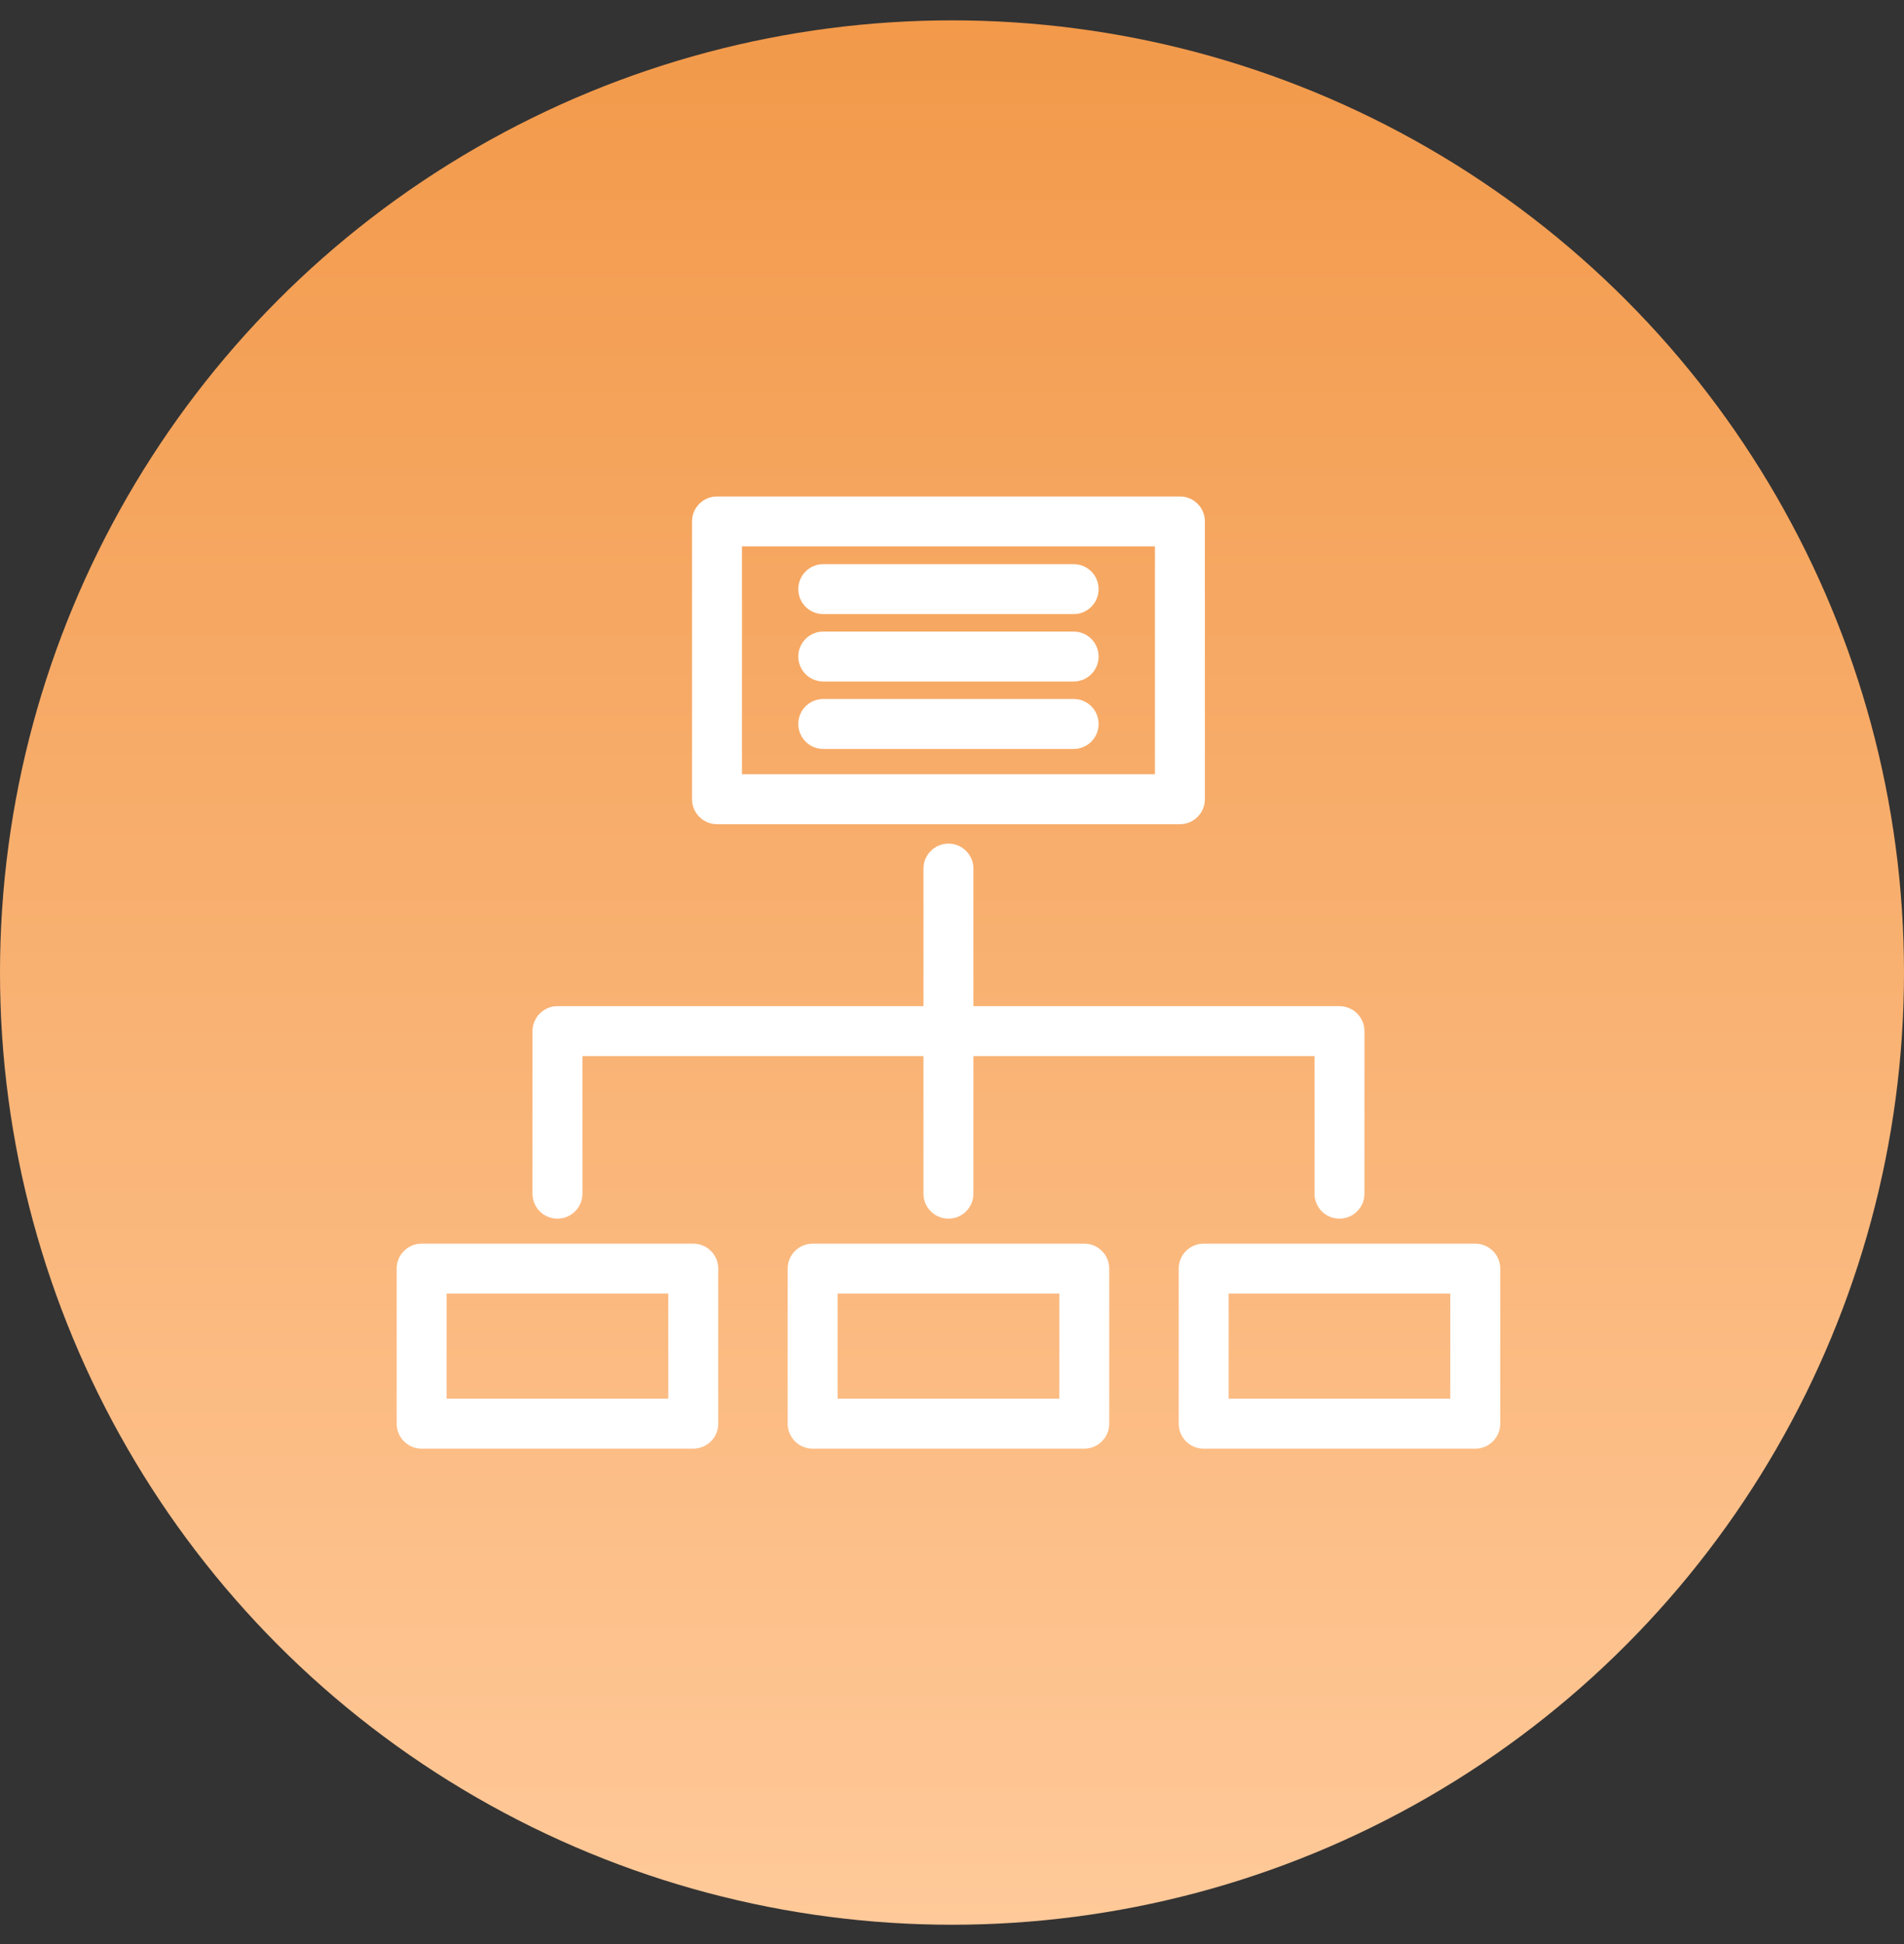
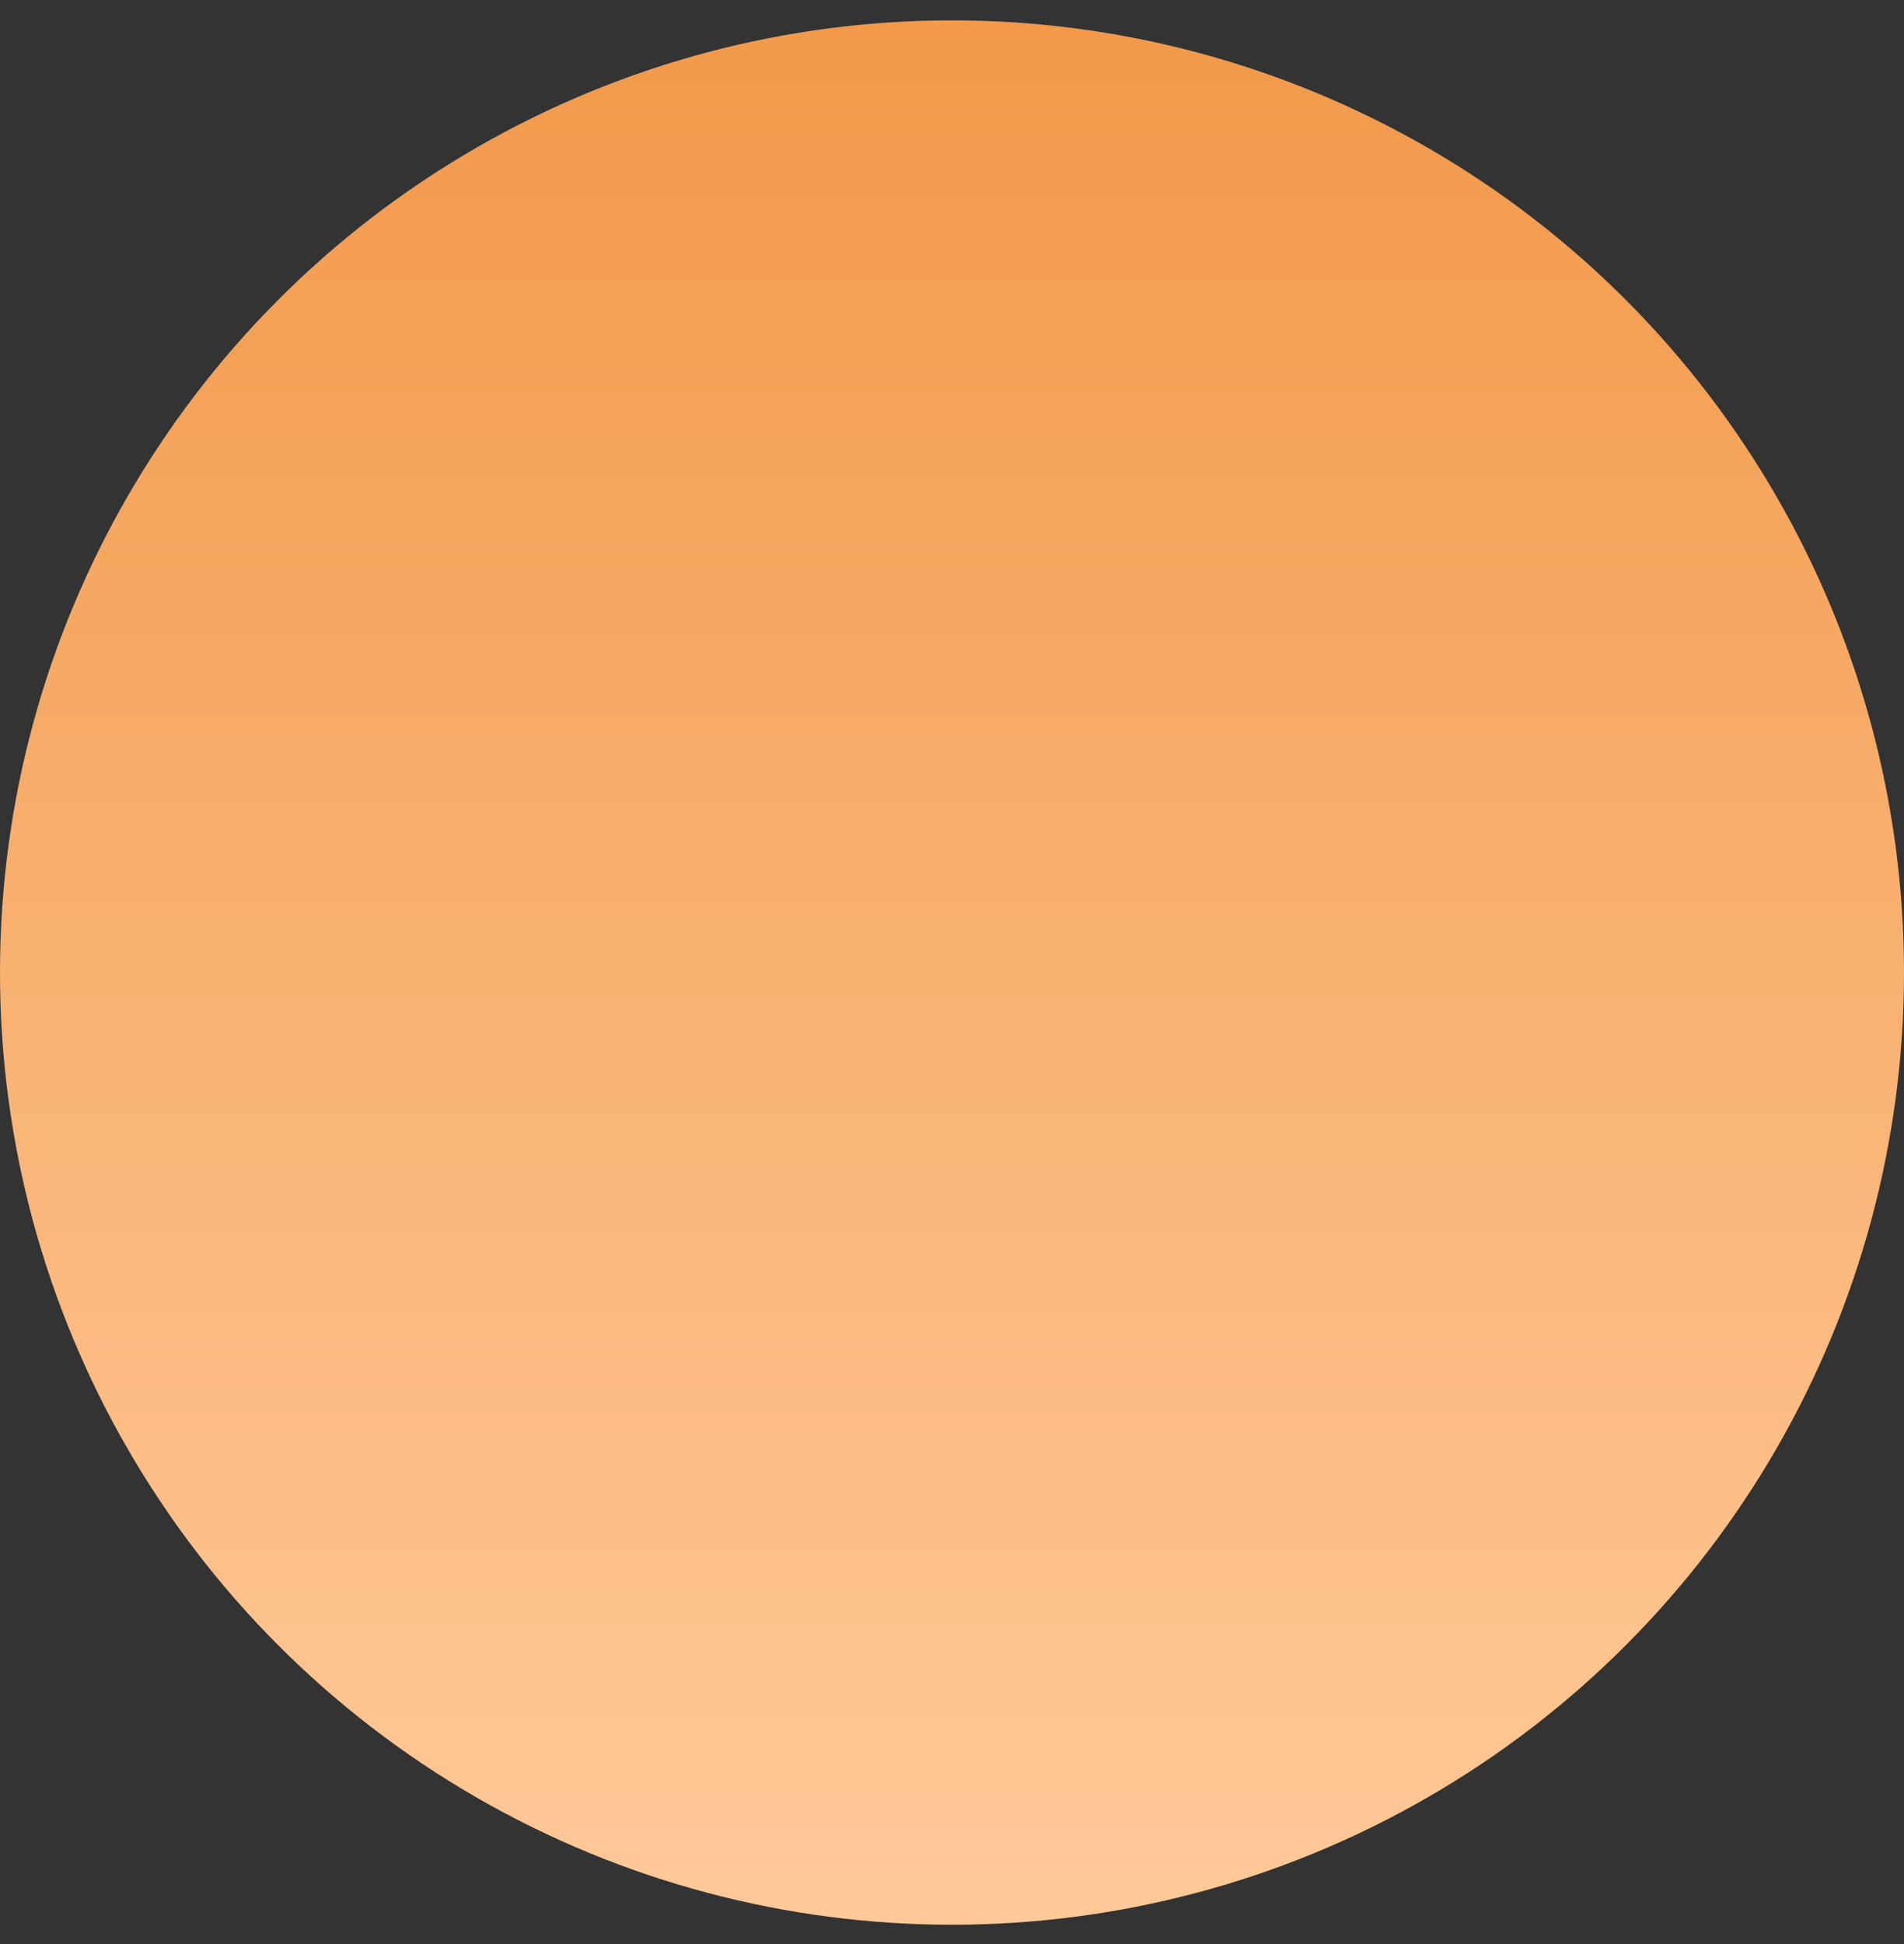
<svg xmlns="http://www.w3.org/2000/svg" width="48" height="49" viewBox="0 0 48 49" fill="none">
  <rect x="0" y="0" width="48" height="49" fill="#333333" stroke="none" />
  <circle cx="24" cy="24.513" r="24" fill="url(#paint0_linear_7384_122)" />
-   <path d="M18.076 12.513C17.728 12.513 17.446 12.794 17.446 13.142V20.144C17.446 20.492 17.728 20.774 18.076 20.774H29.746C30.093 20.774 30.375 20.492 30.375 20.144V13.142C30.375 12.794 30.093 12.513 29.746 12.513H18.076ZM18.705 13.772H29.116V19.515H18.705V13.772ZM20.763 14.219C20.412 14.214 20.125 14.497 20.125 14.848C20.125 15.2 20.412 15.483 20.763 15.478H27.058C27.409 15.483 27.696 15.2 27.696 14.848C27.696 14.497 27.409 14.214 27.058 14.219H20.763ZM20.763 15.919C20.412 15.914 20.125 16.197 20.125 16.548C20.125 16.899 20.412 17.182 20.763 17.177H27.058C27.409 17.182 27.696 16.899 27.696 16.548C27.696 16.197 27.409 15.914 27.058 15.919H20.763ZM20.763 17.618C20.412 17.613 20.125 17.896 20.125 18.247C20.125 18.599 20.412 18.882 20.763 18.877H27.058C27.409 18.882 27.696 18.599 27.696 18.247C27.696 17.896 27.409 17.613 27.058 17.618H20.763ZM23.911 21.263C23.563 21.263 23.281 21.545 23.281 21.892V25.36H14.053C13.706 25.36 13.424 25.642 13.424 25.99V30.087C13.424 30.435 13.706 30.716 14.053 30.716C14.401 30.716 14.683 30.435 14.683 30.087V26.619H23.281V30.087C23.281 30.435 23.563 30.716 23.911 30.716C24.258 30.716 24.54 30.435 24.54 30.087V26.619H33.139V30.087C33.139 30.435 33.42 30.716 33.768 30.716C34.116 30.716 34.398 30.435 34.398 30.087V25.99C34.398 25.642 34.116 25.36 33.768 25.36H24.54V21.892C24.54 21.545 24.258 21.263 23.911 21.263ZM10.629 31.346C10.282 31.346 10 31.628 10 31.975V35.883C10 36.231 10.282 36.513 10.629 36.513H17.477C17.825 36.513 18.107 36.231 18.107 35.883V31.975C18.107 31.628 17.825 31.346 17.477 31.346H10.629ZM20.487 31.346C20.139 31.346 19.857 31.628 19.857 31.975V35.883C19.857 36.231 20.139 36.513 20.487 36.513H27.334C27.682 36.513 27.964 36.231 27.964 35.883V31.975C27.964 31.628 27.682 31.346 27.335 31.346H20.487ZM30.344 31.346C29.997 31.346 29.715 31.628 29.715 31.975V35.883C29.715 36.231 29.997 36.513 30.344 36.513H37.192C37.539 36.513 37.821 36.231 37.821 35.883V31.975C37.821 31.628 37.539 31.346 37.192 31.346H30.344ZM11.259 32.605H16.848V35.254H11.259V32.605ZM21.116 32.605H26.705V35.254H21.116V32.605ZM30.974 32.605H36.562V35.254H30.974V32.605Z" fill="white" />
  <defs>
    <linearGradient id="paint0_linear_7384_122" x1="24" y1="0.513" x2="24" y2="48.513" gradientUnits="userSpaceOnUse">
      <stop stop-color="#F2994A" />
      <stop offset="1" stop-color="#FFC999" />
    </linearGradient>
  </defs>
</svg>